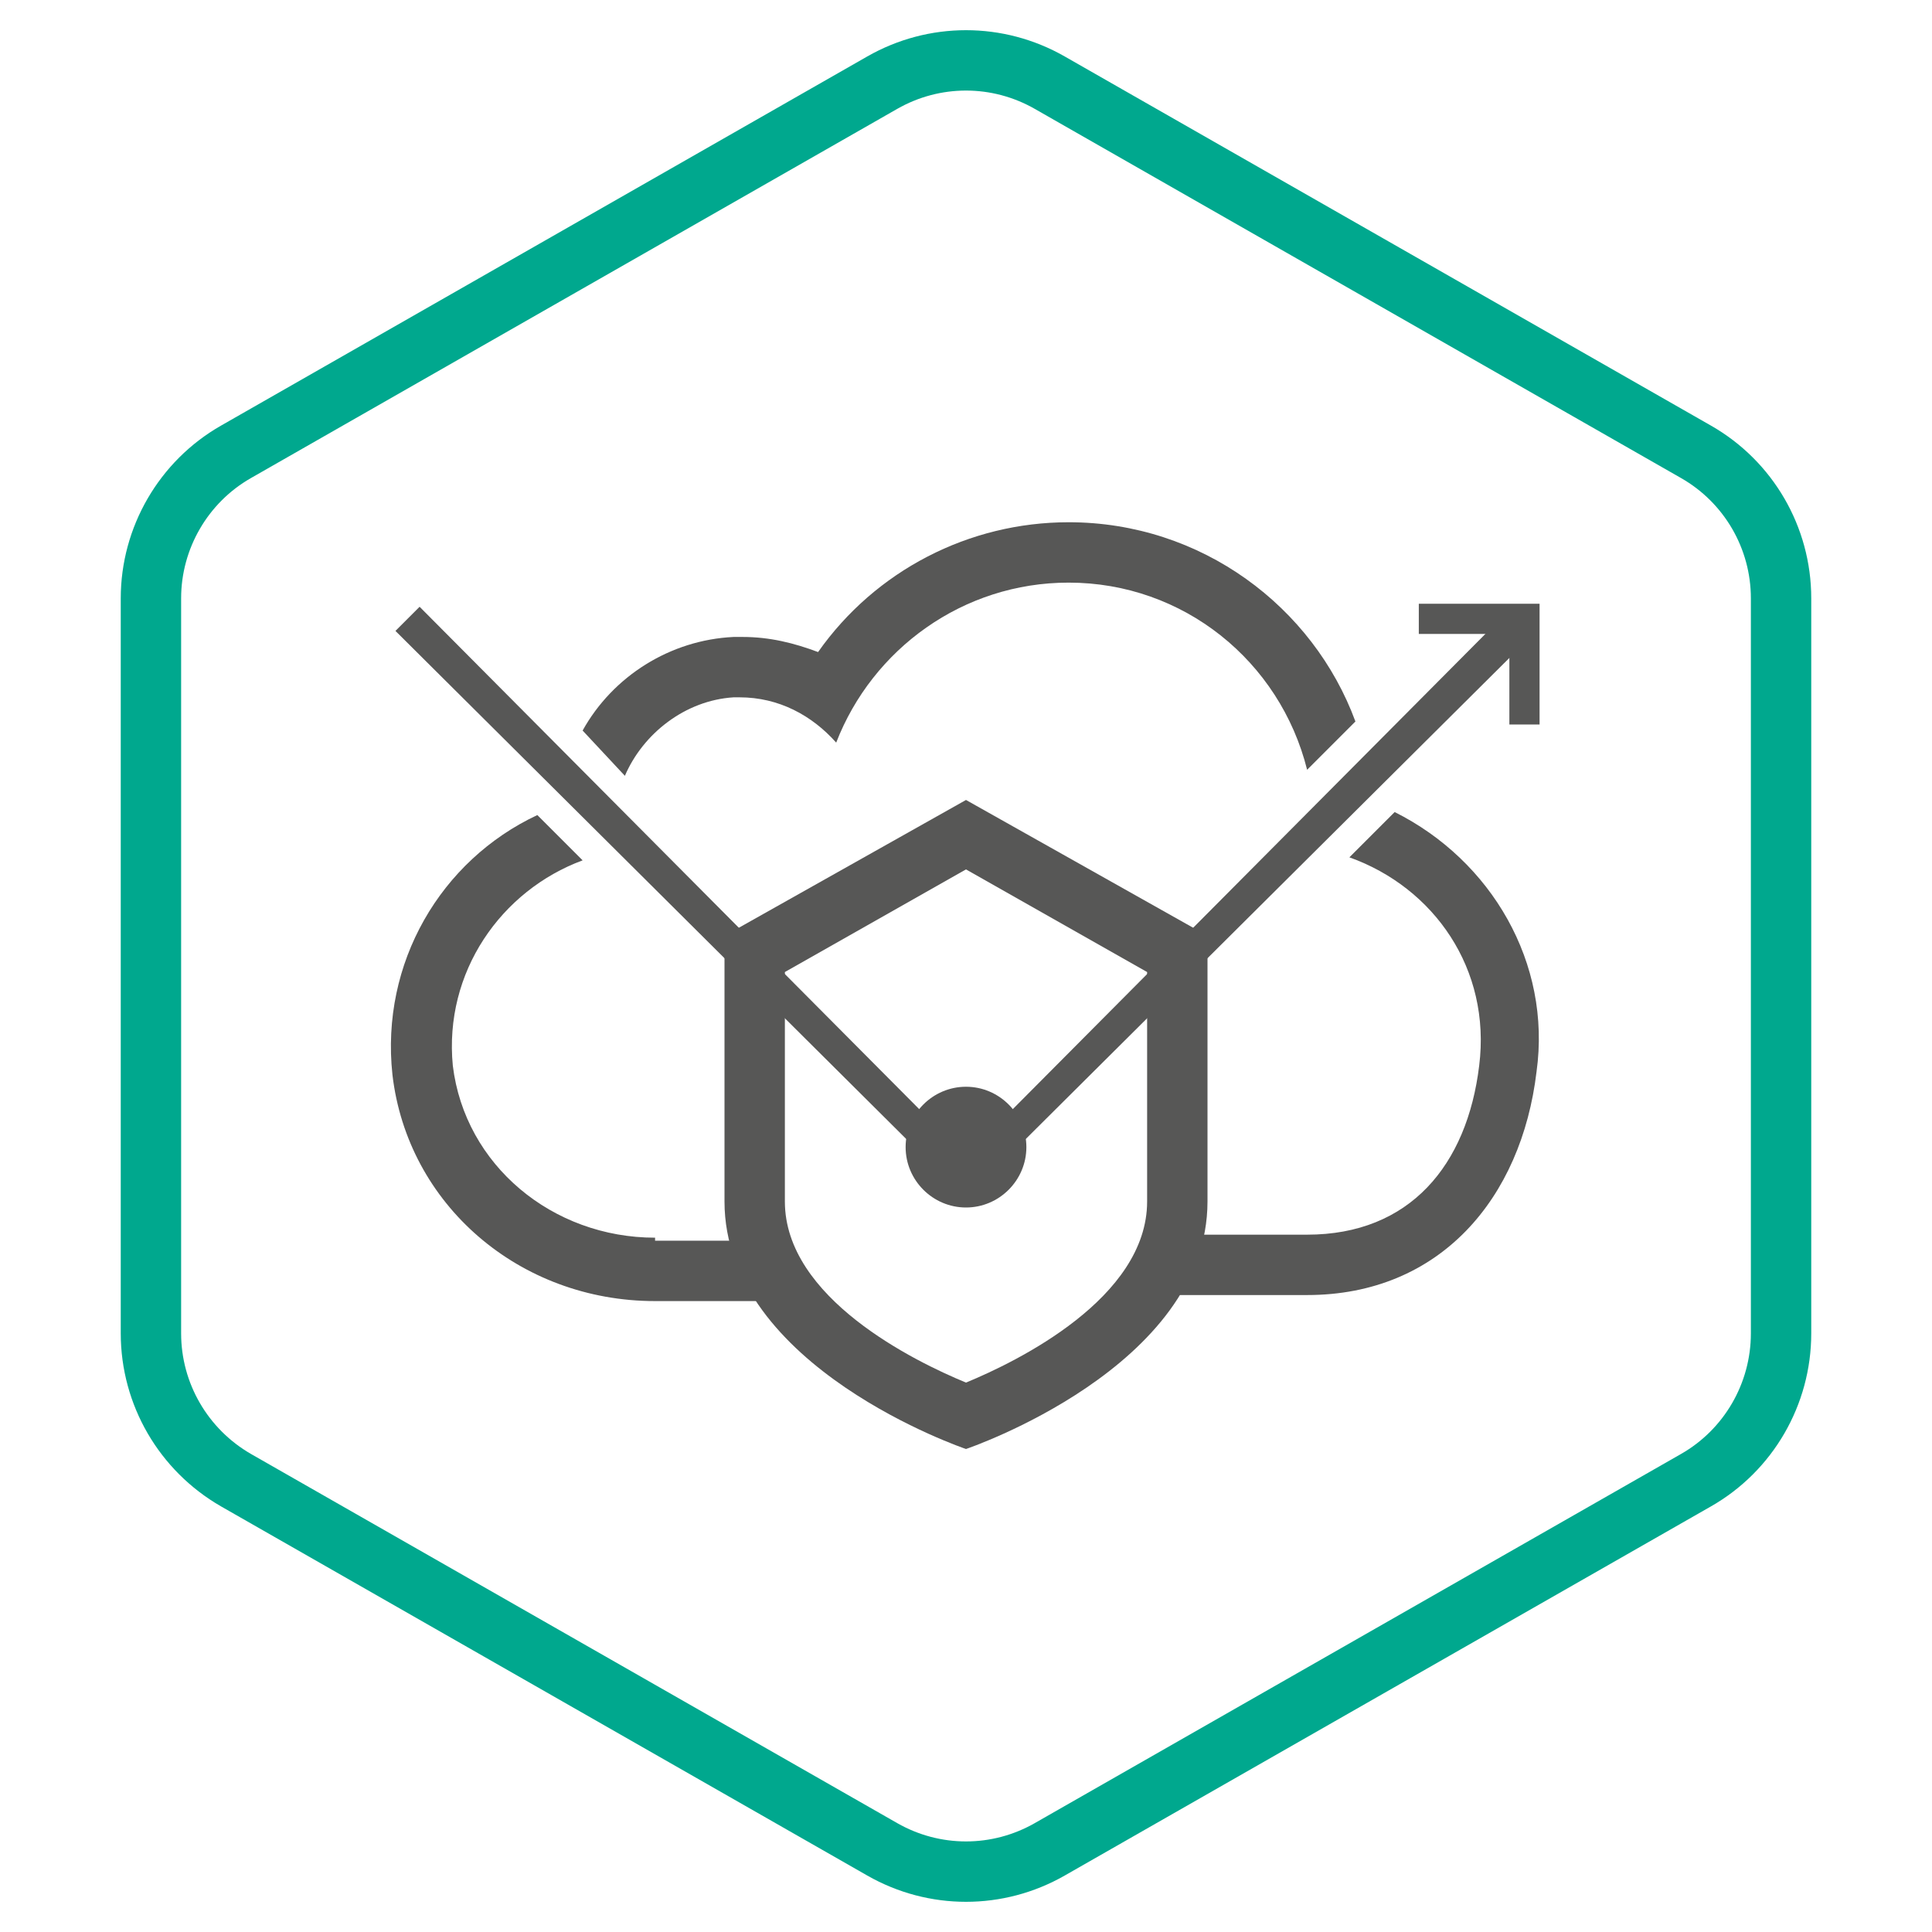
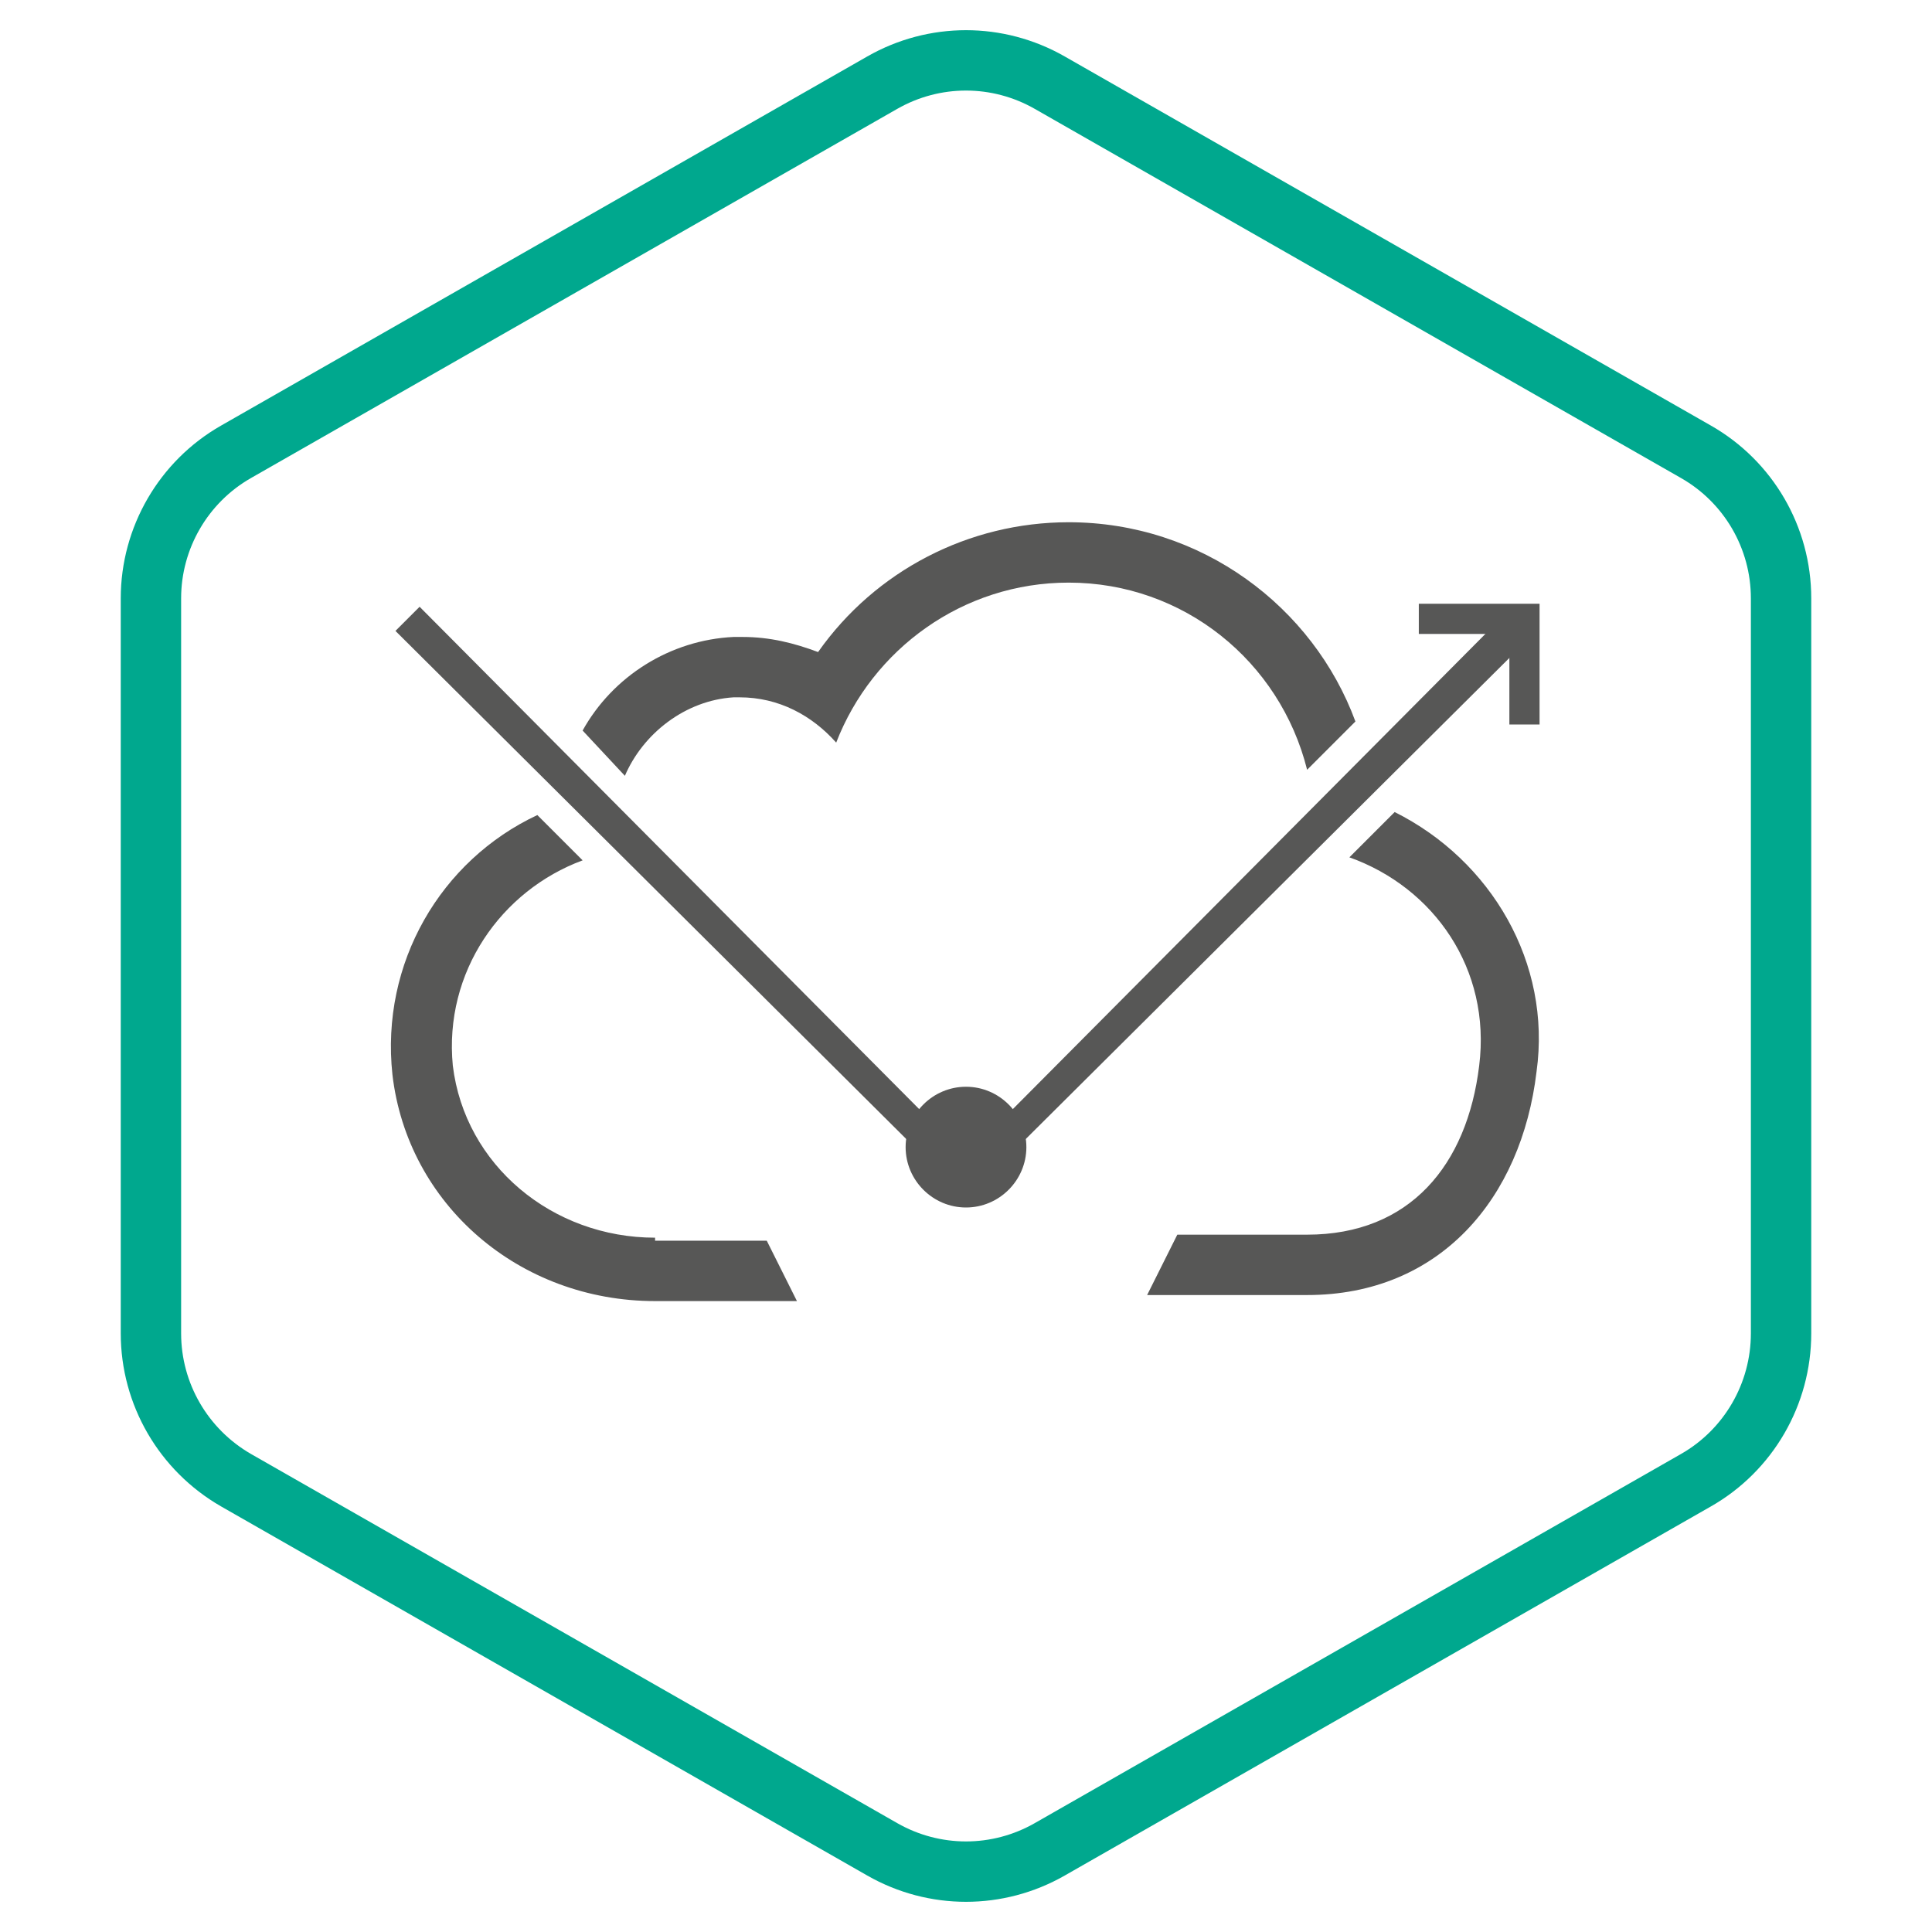
<svg xmlns="http://www.w3.org/2000/svg" width="96" height="96" viewBox="0 0 96 96" fill="none">
  <path fill-rule="evenodd" clip-rule="evenodd" d="M85.02 21.15L52.905 2.805C49.86 1.065 46.14 1.065 43.095 2.805L10.98 21.15C7.905 22.905 6 26.19 6 29.73V66.255C6 69.81 7.905 73.08 10.98 74.85L43.095 93.195C46.14 94.935 49.86 94.935 52.905 93.195L85.02 74.85C88.095 73.095 90 69.81 90 66.255V29.73C90 26.175 88.095 22.905 85.02 21.15ZM12.473 72.248C10.324 71.009 9 68.728 9 66.255V29.73C9 27.266 10.329 24.976 12.467 23.756L44.583 5.41C46.706 4.197 49.294 4.197 51.417 5.41L83.532 23.755C85.672 24.977 87 27.253 87 29.73V66.255C87 68.737 85.669 71.025 83.533 72.245L51.417 90.59C49.294 91.803 46.706 91.803 44.583 90.59L12.477 72.25C12.475 72.249 12.474 72.248 12.473 72.248Z" fill="#00A88E" />
  <path d="M28.95 36.3C30.45 33.6 33.3 31.8 36.45 31.65C36.6 31.65 36.75 31.65 36.9 31.65C38.25 31.65 39.45 31.95 40.65 32.4C43.5 28.35 48.15 25.95 53.1 25.95C59.7 25.95 65.25 30.15 67.35 35.85L64.95 38.25C63.6 32.85 58.8 28.95 53.1 28.95C47.85 28.95 43.35 32.25 41.55 36.9C40.35 35.55 38.7 34.65 36.75 34.65C36.6 34.65 36.6 34.65 36.45 34.65C34.05 34.8 31.95 36.45 31.05 38.55L28.95 36.3ZM32.55 61.5C27.45 61.5 23.1 57.9 22.5 52.95C22.05 48.3 24.9 44.25 28.95 42.75L26.7 40.5C21.9 42.75 18.9 47.85 19.5 53.4C20.25 59.85 25.8 64.65 32.55 64.65H39.6L38.1 61.65H32.55V61.5ZM69.3 40.35L67.05 42.6C71.25 44.1 74.1 48.15 73.5 52.95C72.9 57.9 70.05 61.35 64.95 61.35H63H58.5L57 64.35H63H64.95C71.55 64.35 75.6 59.55 76.35 53.25C77.1 47.85 74.1 42.75 69.3 40.35Z" fill="#575756" />
-   <path d="M48 43.2L57 48.3V59.7C57 64.5 50.55 67.65 48 68.7C45.45 67.65 39 64.5 39 59.7V48.3L48 43.2ZM48 39.75L36 46.5V59.7C36 67.95 48 72 48 72C48 72 60 67.95 60 59.7V46.5L48 39.75Z" fill="#575756" />
  <path d="M51 57C51 58.65 49.65 60 48 60C46.35 60 45 58.65 45 57C45 55.35 46.35 54 48 54C49.65 54 51 55.35 51 57Z" fill="#575756" />
  <path d="M48 59.55L19.65 31.35L20.85 30.15L48 57.45L75.15 30.15L76.35 31.35L48 59.55Z" fill="#575756" />
  <path d="M76.5 36H75V31.5H70.5V30H76.5V36Z" fill="#575756" />
</svg>